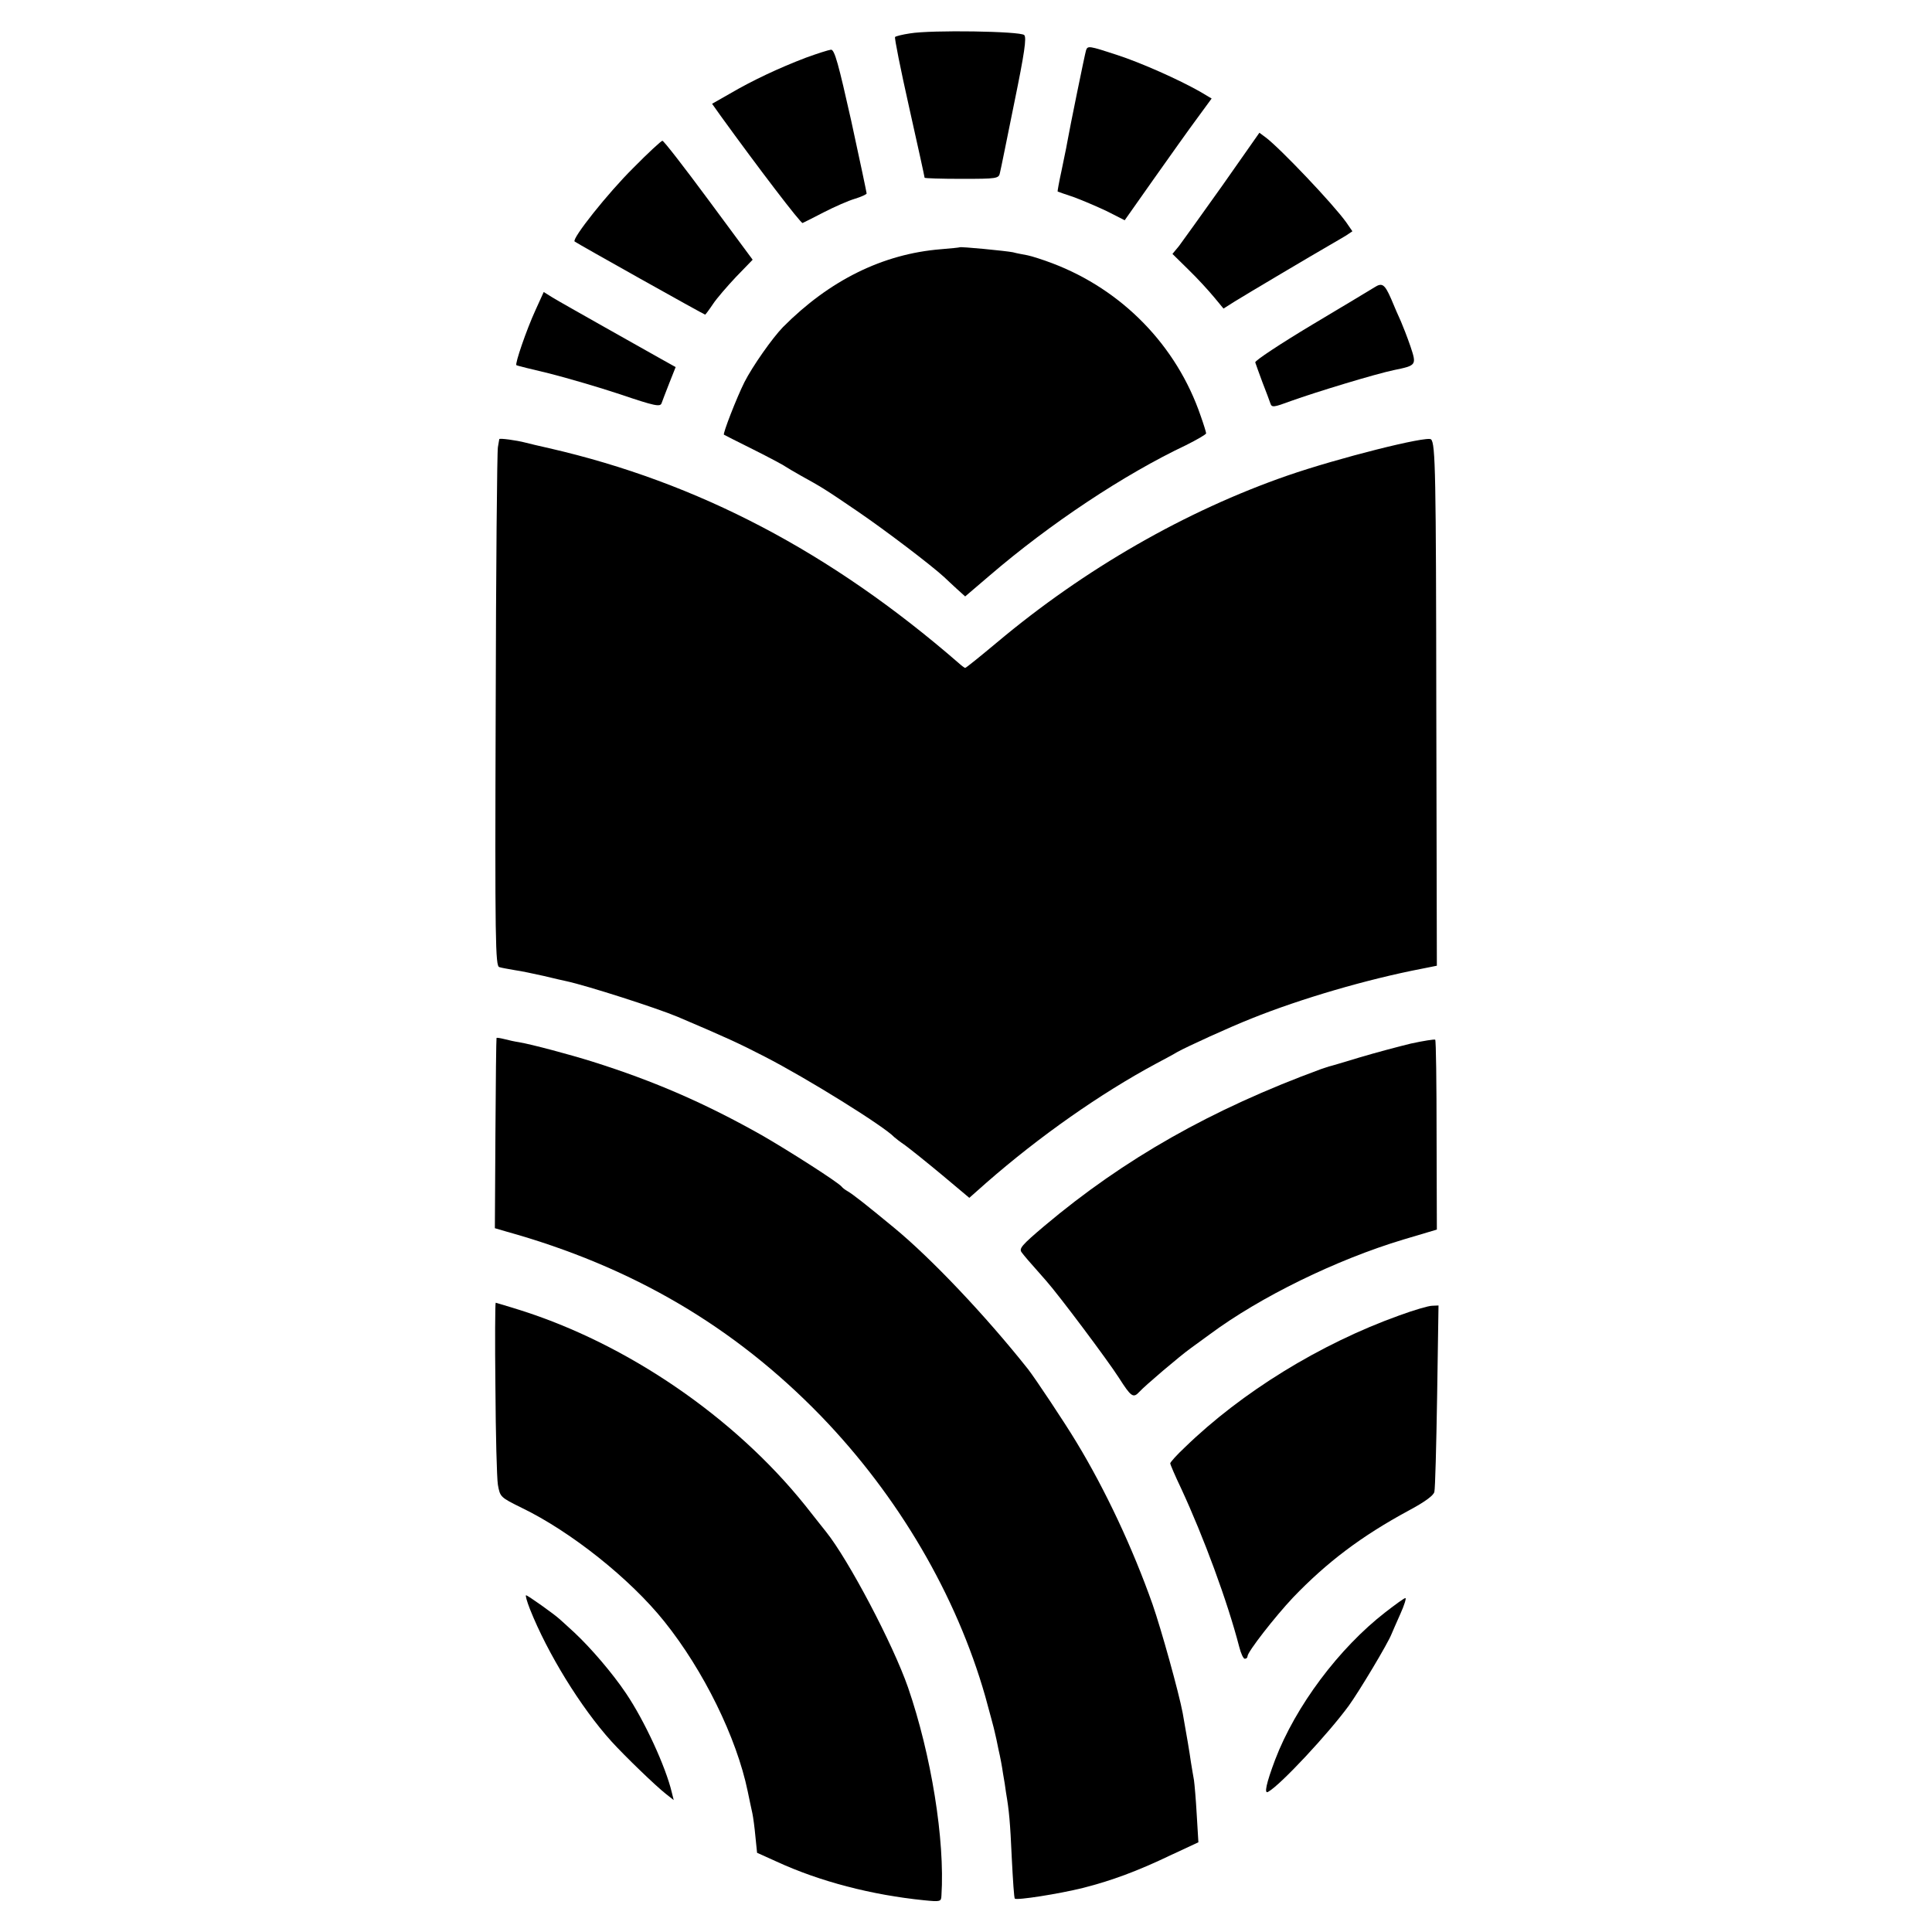
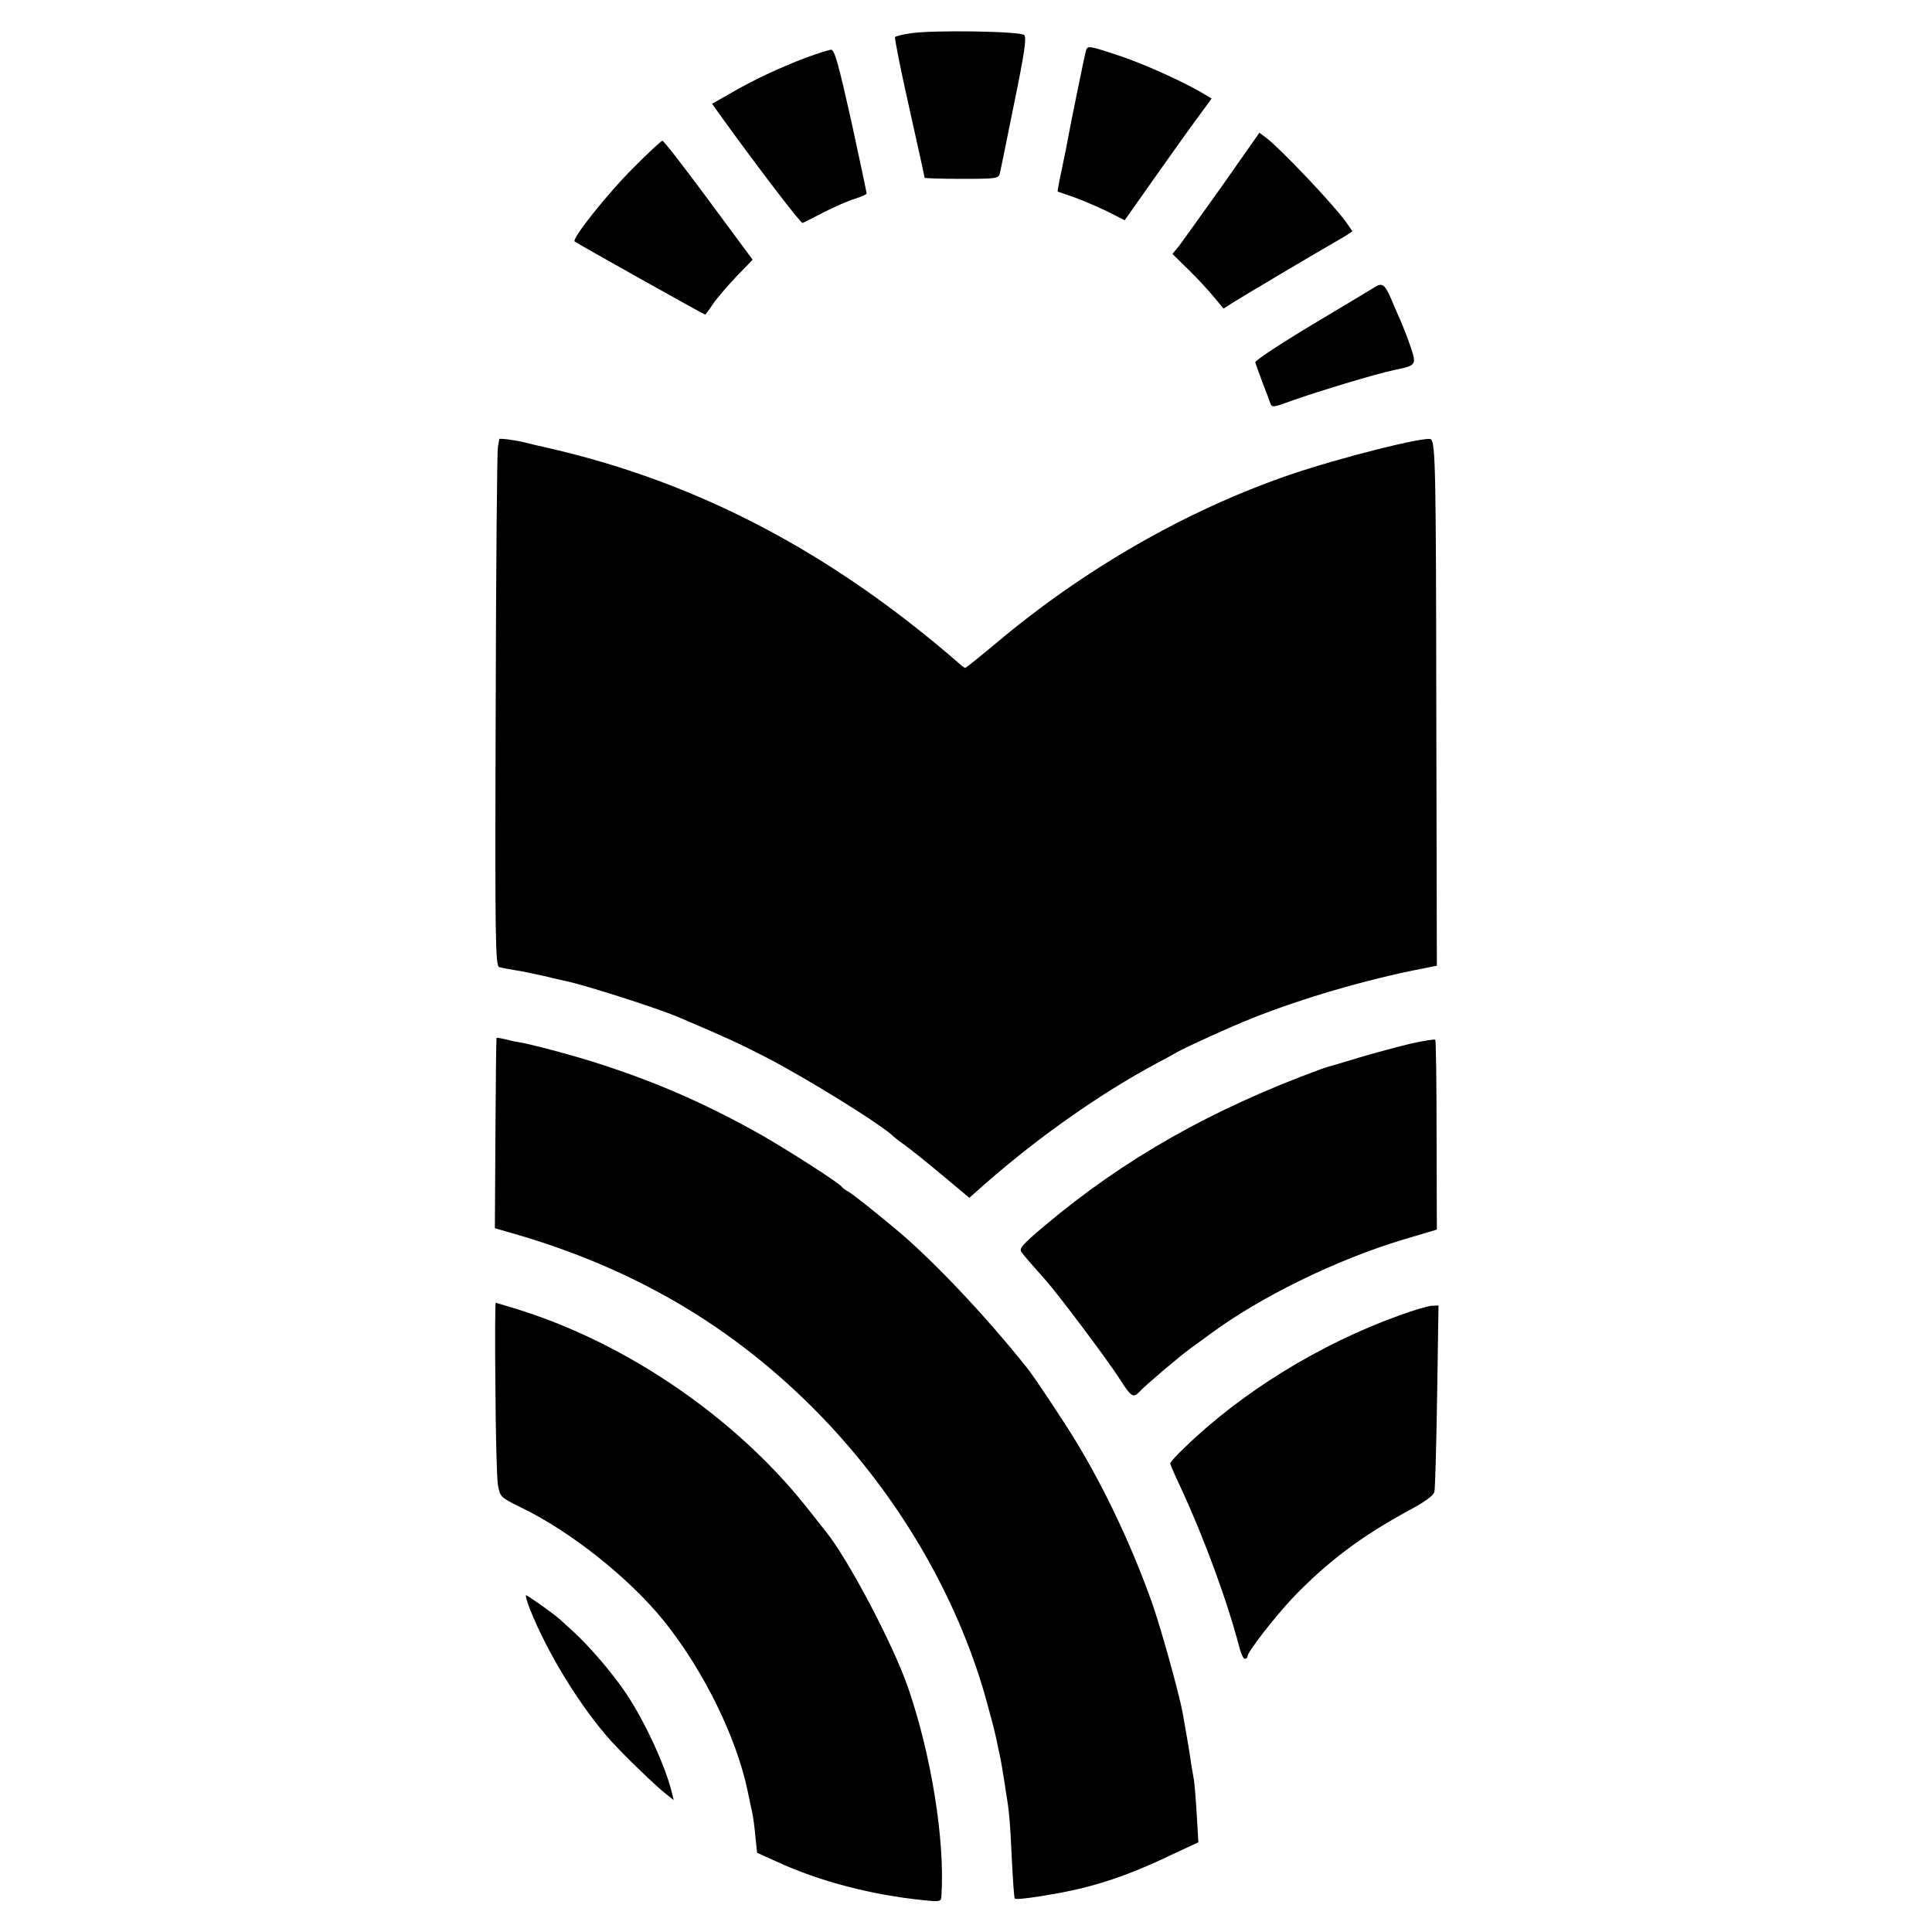
<svg xmlns="http://www.w3.org/2000/svg" version="1.0" width="700pt" height="700pt" viewBox="0 0 700 700" preserveAspectRatio="xMidYMid meet">
  <g transform="translate(0,700) scale(0.1,-0.1)" fill="#000000" stroke="none">
    <path d="M3297 6879 c-27 -4 -51 -10 -54 -13 -3 -2 20 -117 51 -255 31 -138 56 -252 56 -255 0 -2 60 -4 134 -4 129 0 135 1 139 22 3 11 26 126 52 254 37 180 45 236 36 245 -14 14 -337 19 -414 6z" />
    <path d="M3935 6818 c-4 -12 -59 -281 -69 -338 -2 -14 -12 -58 -20 -99 -9 -41 -15 -75 -14 -75 2 -1 28 -10 58 -20 30 -11 84 -34 120 -51 l65 -33 105 149 c58 82 129 182 158 221 l52 71 -42 25 c-78 44 -212 104 -301 133 -101 33 -106 34 -112 17z" />
    <path d="M2920 6791 c-97 -37 -193 -82 -275 -130 l-65 -37 32 -45 c133 -184 290 -390 296 -387 4 2 39 19 77 39 39 20 89 42 113 49 23 7 42 16 42 19 0 3 -25 122 -56 264 -46 205 -60 257 -73 257 -9 -1 -50 -14 -91 -29z" />
    <path d="M4429 6328 c-74 -104 -145 -203 -157 -219 l-24 -29 59 -58 c32 -31 73 -76 92 -99 l34 -41 41 26 c42 26 283 169 344 204 18 10 44 26 58 34 l24 16 -22 32 c-47 66 -240 269 -292 308 l-23 17 -134 -191z" />
    <path d="M2294 6391 c-91 -90 -223 -256 -212 -266 5 -5 469 -265 473 -265 1 0 14 17 28 38 13 20 52 65 84 99 l60 62 -159 215 c-88 119 -163 216 -168 216 -4 0 -52 -44 -106 -99z" />
-     <path d="M3477 6104 c-1 -1 -32 -4 -68 -7 -211 -17 -404 -113 -572 -282 -38 -39 -110 -141 -140 -200 -28 -56 -79 -187 -74 -190 1 -1 49 -25 107 -54 58 -29 110 -57 115 -61 6 -4 31 -19 56 -33 76 -42 88 -49 208 -131 101 -69 264 -193 312 -237 8 -8 29 -27 45 -42 l31 -28 89 76 c219 188 487 366 711 472 40 20 73 39 73 43 0 4 -9 33 -20 64 -87 254 -284 456 -537 552 -34 13 -75 26 -90 29 -15 3 -39 7 -53 11 -25 5 -189 21 -193 18z" />
    <path d="M4980 5959 c-8 -5 -109 -66 -225 -135 -115 -69 -209 -131 -207 -137 2 -7 14 -39 26 -72 13 -33 26 -68 29 -77 5 -15 12 -14 74 9 92 33 306 98 373 112 83 17 83 18 60 87 -11 32 -27 73 -34 89 -8 17 -24 54 -36 83 -23 52 -32 59 -60 41z" />
-     <path d="M1940 5876 c-33 -72 -75 -195 -69 -199 2 -2 56 -15 119 -30 63 -16 180 -50 258 -76 124 -42 144 -46 149 -32 3 9 16 42 28 73 l23 58 -52 29 c-28 16 -121 68 -206 116 -85 48 -170 96 -188 107 l-32 20 -30 -66z" />
    <path d="M1809 5409 c0 -2 -3 -15 -5 -29 -3 -14 -7 -442 -8 -952 -3 -842 -1 -928 13 -932 9 -3 34 -7 56 -11 22 -3 69 -13 105 -21 36 -9 73 -17 82 -19 74 -16 324 -96 403 -129 174 -74 224 -97 315 -144 156 -80 435 -254 470 -292 3 -3 21 -17 40 -30 19 -14 79 -62 133 -107 l99 -83 61 54 c192 168 414 324 617 433 30 16 64 34 75 41 36 20 189 90 270 122 179 72 419 142 616 180 l55 11 -2 927 c-1 855 -3 965 -19 980 -13 14 -338 -68 -520 -131 -369 -128 -735 -338 -1052 -604 -61 -51 -113 -93 -116 -93 -2 0 -13 8 -24 18 -462 401 -943 654 -1483 778 -36 8 -74 17 -85 20 -34 9 -95 17 -96 13z" />
    <path d="M1799 3239 c-1 -2 -3 -158 -4 -347 l-2 -342 41 -12 c456 -127 826 -344 1141 -669 280 -290 490 -648 595 -1016 16 -59 32 -117 34 -128 3 -11 9 -40 14 -65 6 -25 13 -63 16 -85 4 -22 9 -53 11 -70 11 -64 15 -105 21 -240 4 -77 8 -142 11 -144 6 -7 160 17 248 39 102 26 195 60 318 119 l99 46 -6 100 c-3 55 -8 111 -10 125 -3 14 -7 43 -11 65 -5 36 -15 95 -30 179 -14 74 -77 301 -109 393 -72 204 -171 415 -276 588 -42 70 -150 232 -175 264 -153 193 -351 402 -486 513 -103 85 -149 121 -168 132 -9 5 -18 12 -21 16 -11 15 -191 130 -290 187 -204 115 -389 196 -615 267 -80 25 -218 62 -265 70 -14 2 -37 7 -52 11 -16 4 -29 6 -29 4z" />
    <path d="M5112 3219 c-45 -11 -128 -33 -185 -50 -56 -17 -106 -32 -112 -33 -5 -2 -19 -6 -30 -10 -397 -146 -711 -324 -1000 -567 -84 -71 -94 -83 -83 -97 12 -16 21 -26 88 -102 47 -53 223 -288 264 -352 44 -69 52 -75 74 -51 21 23 147 130 186 158 15 11 47 34 70 51 182 135 458 270 701 343 l121 36 -1 342 c0 188 -2 343 -5 346 -3 2 -42 -4 -88 -14z" />
    <path d="M1795 1973 c1 -170 5 -328 9 -353 8 -44 9 -45 86 -83 178 -86 393 -257 517 -412 142 -177 262 -421 302 -615 6 -30 14 -66 17 -80 3 -14 8 -51 11 -84 l6 -59 71 -32 c156 -72 345 -121 534 -140 60 -6 62 -5 63 17 13 201 -37 510 -121 754 -55 158 -216 463 -297 564 -6 8 -41 51 -76 96 -256 319 -644 585 -1035 708 -46 14 -84 26 -86 26 -2 0 -3 -138 -1 -307z" />
    <path d="M5070 2234 c-287 -103 -571 -278 -777 -478 -29 -27 -53 -54 -53 -58 0 -4 18 -46 40 -92 81 -175 167 -407 210 -573 6 -24 15 -43 20 -43 6 0 10 4 10 9 0 16 100 144 165 213 123 128 247 222 419 315 58 31 91 55 93 68 3 11 7 167 10 348 l5 327 -23 -1 c-13 0 -67 -16 -119 -35z" />
    <path d="M1920 1170 c64 -161 184 -356 295 -479 50 -55 161 -162 198 -191 l28 -22 -7 28 c-22 93 -99 260 -166 359 -49 73 -128 165 -187 220 -24 22 -49 45 -55 50 -20 18 -114 85 -120 85 -3 0 3 -22 14 -50z" />
-     <path d="M5020 1159 c-169 -131 -326 -341 -400 -535 -32 -85 -41 -126 -25 -116 45 25 219 212 292 312 37 51 142 226 155 260 3 8 18 41 32 73 14 31 22 57 18 57 -4 0 -36 -23 -72 -51z" />
+     <path d="M5020 1159 z" />
  </g>
</svg>